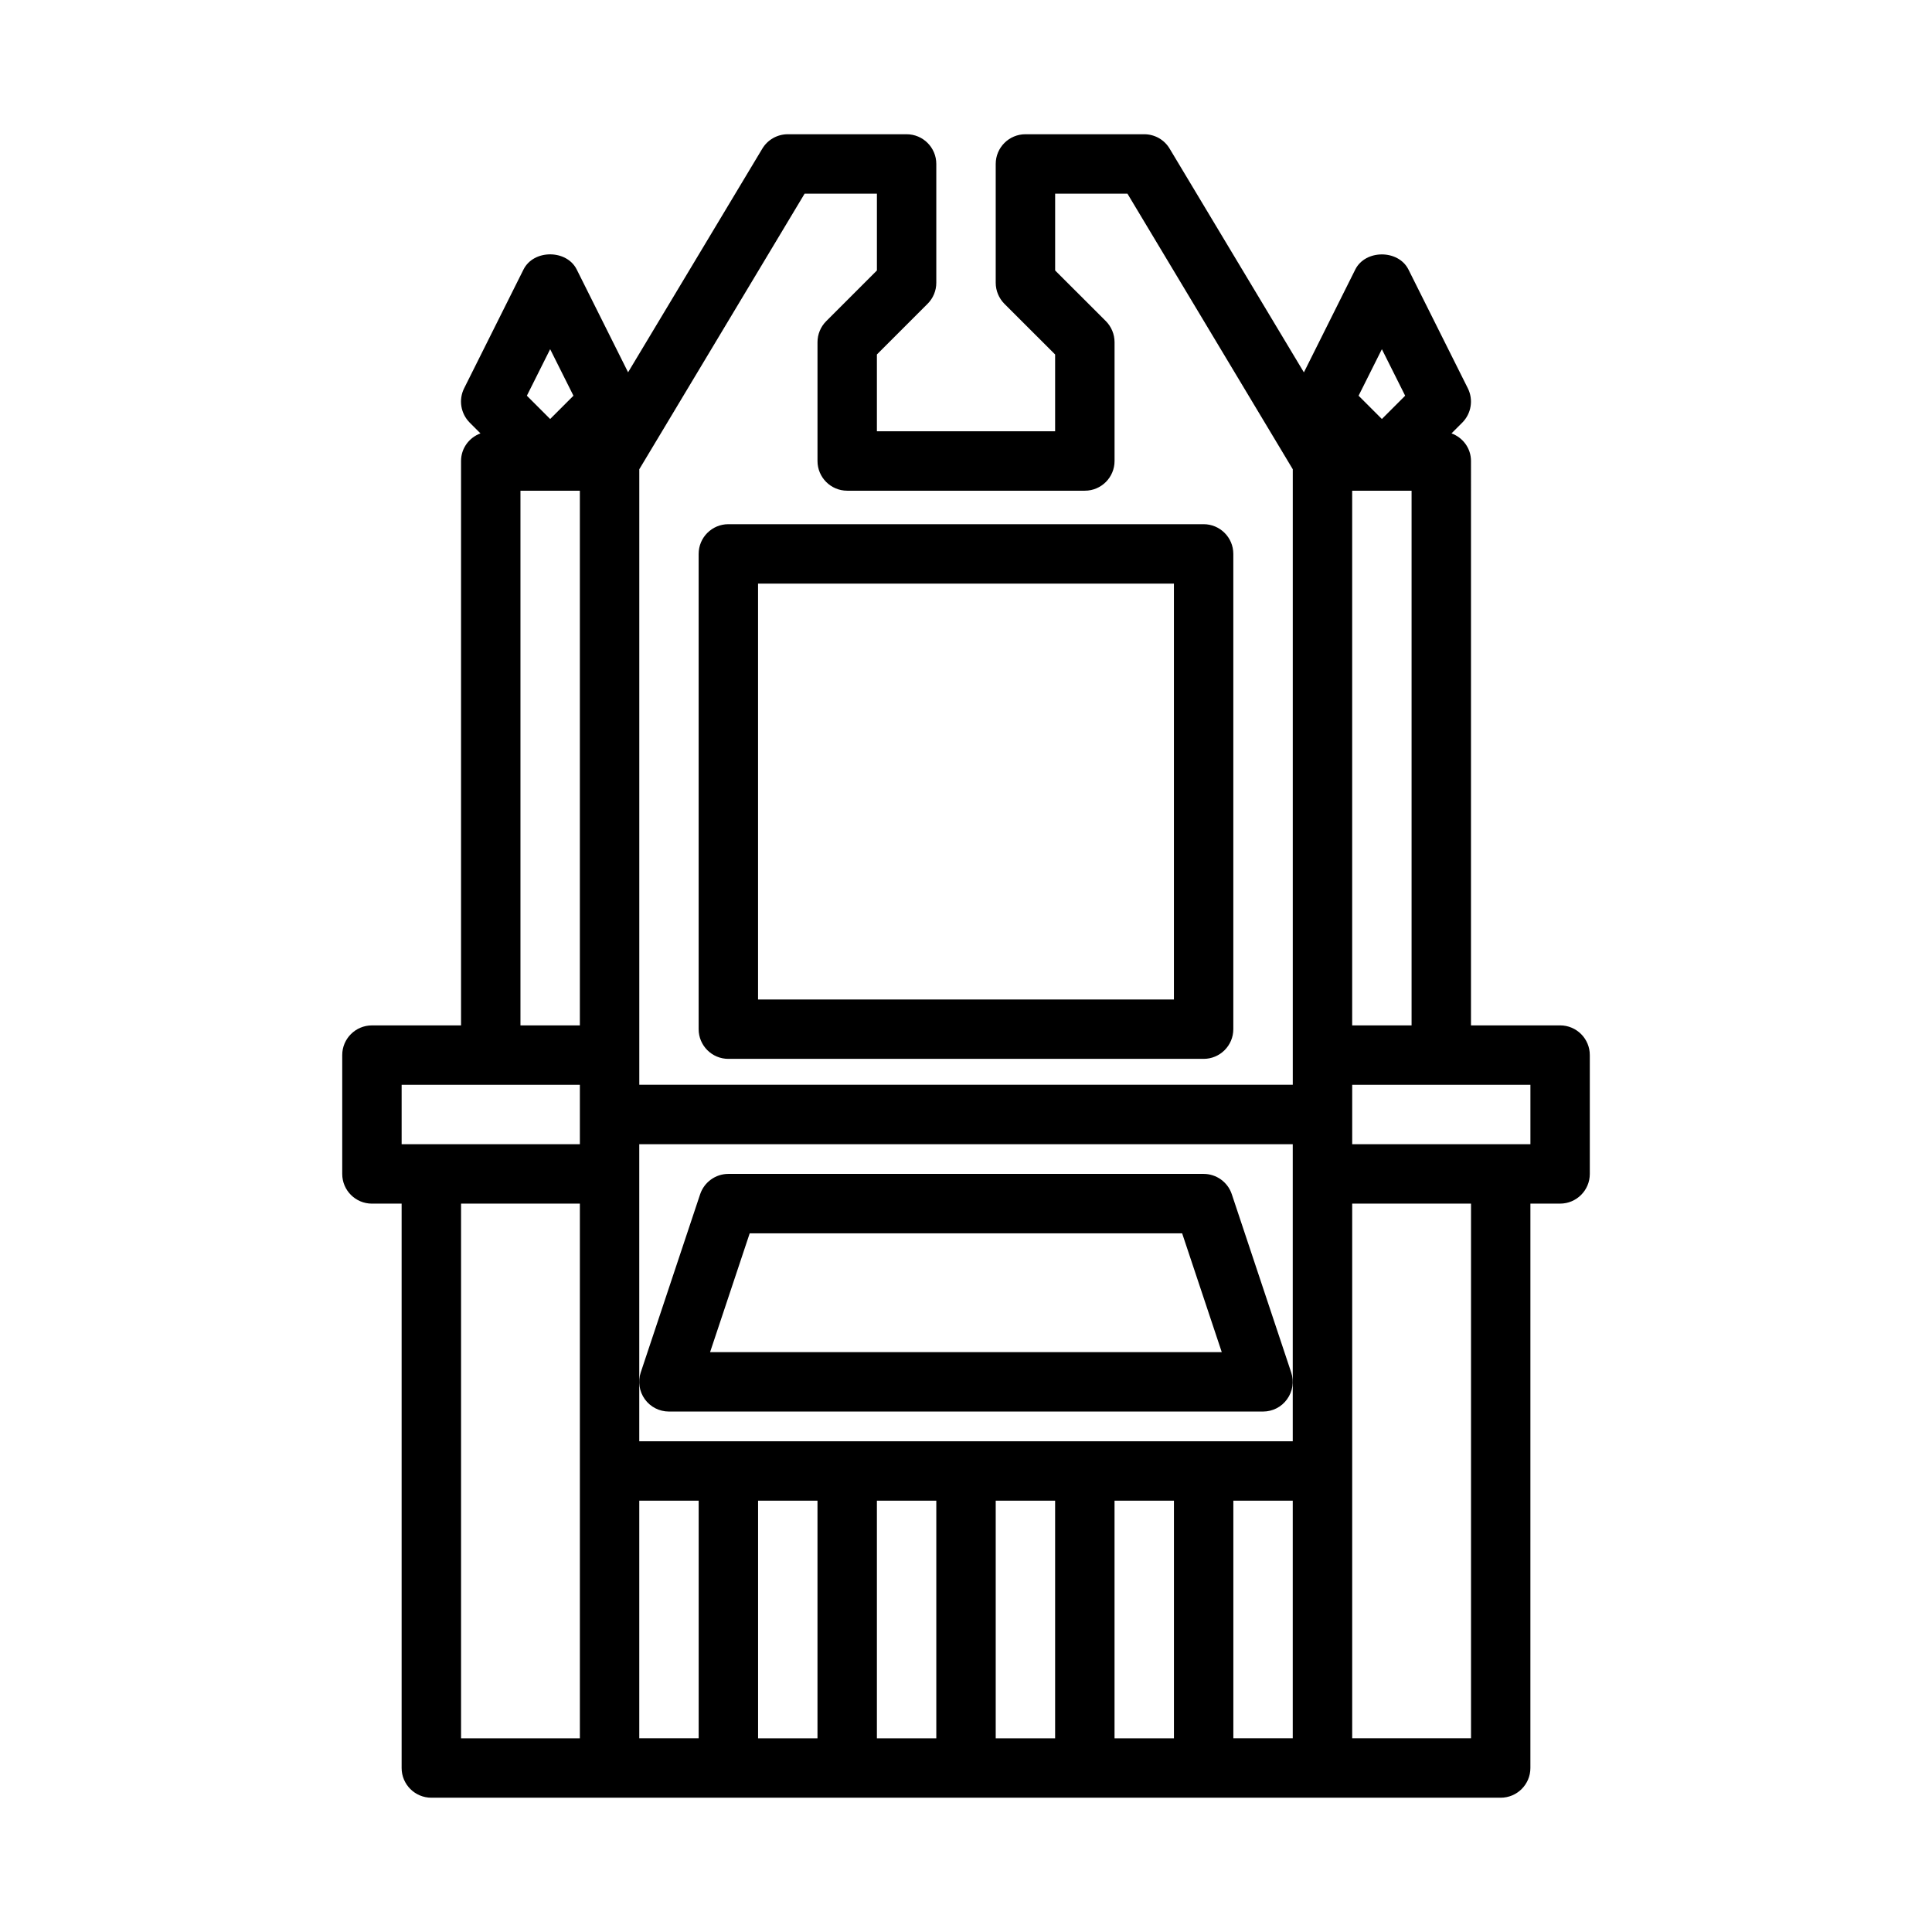
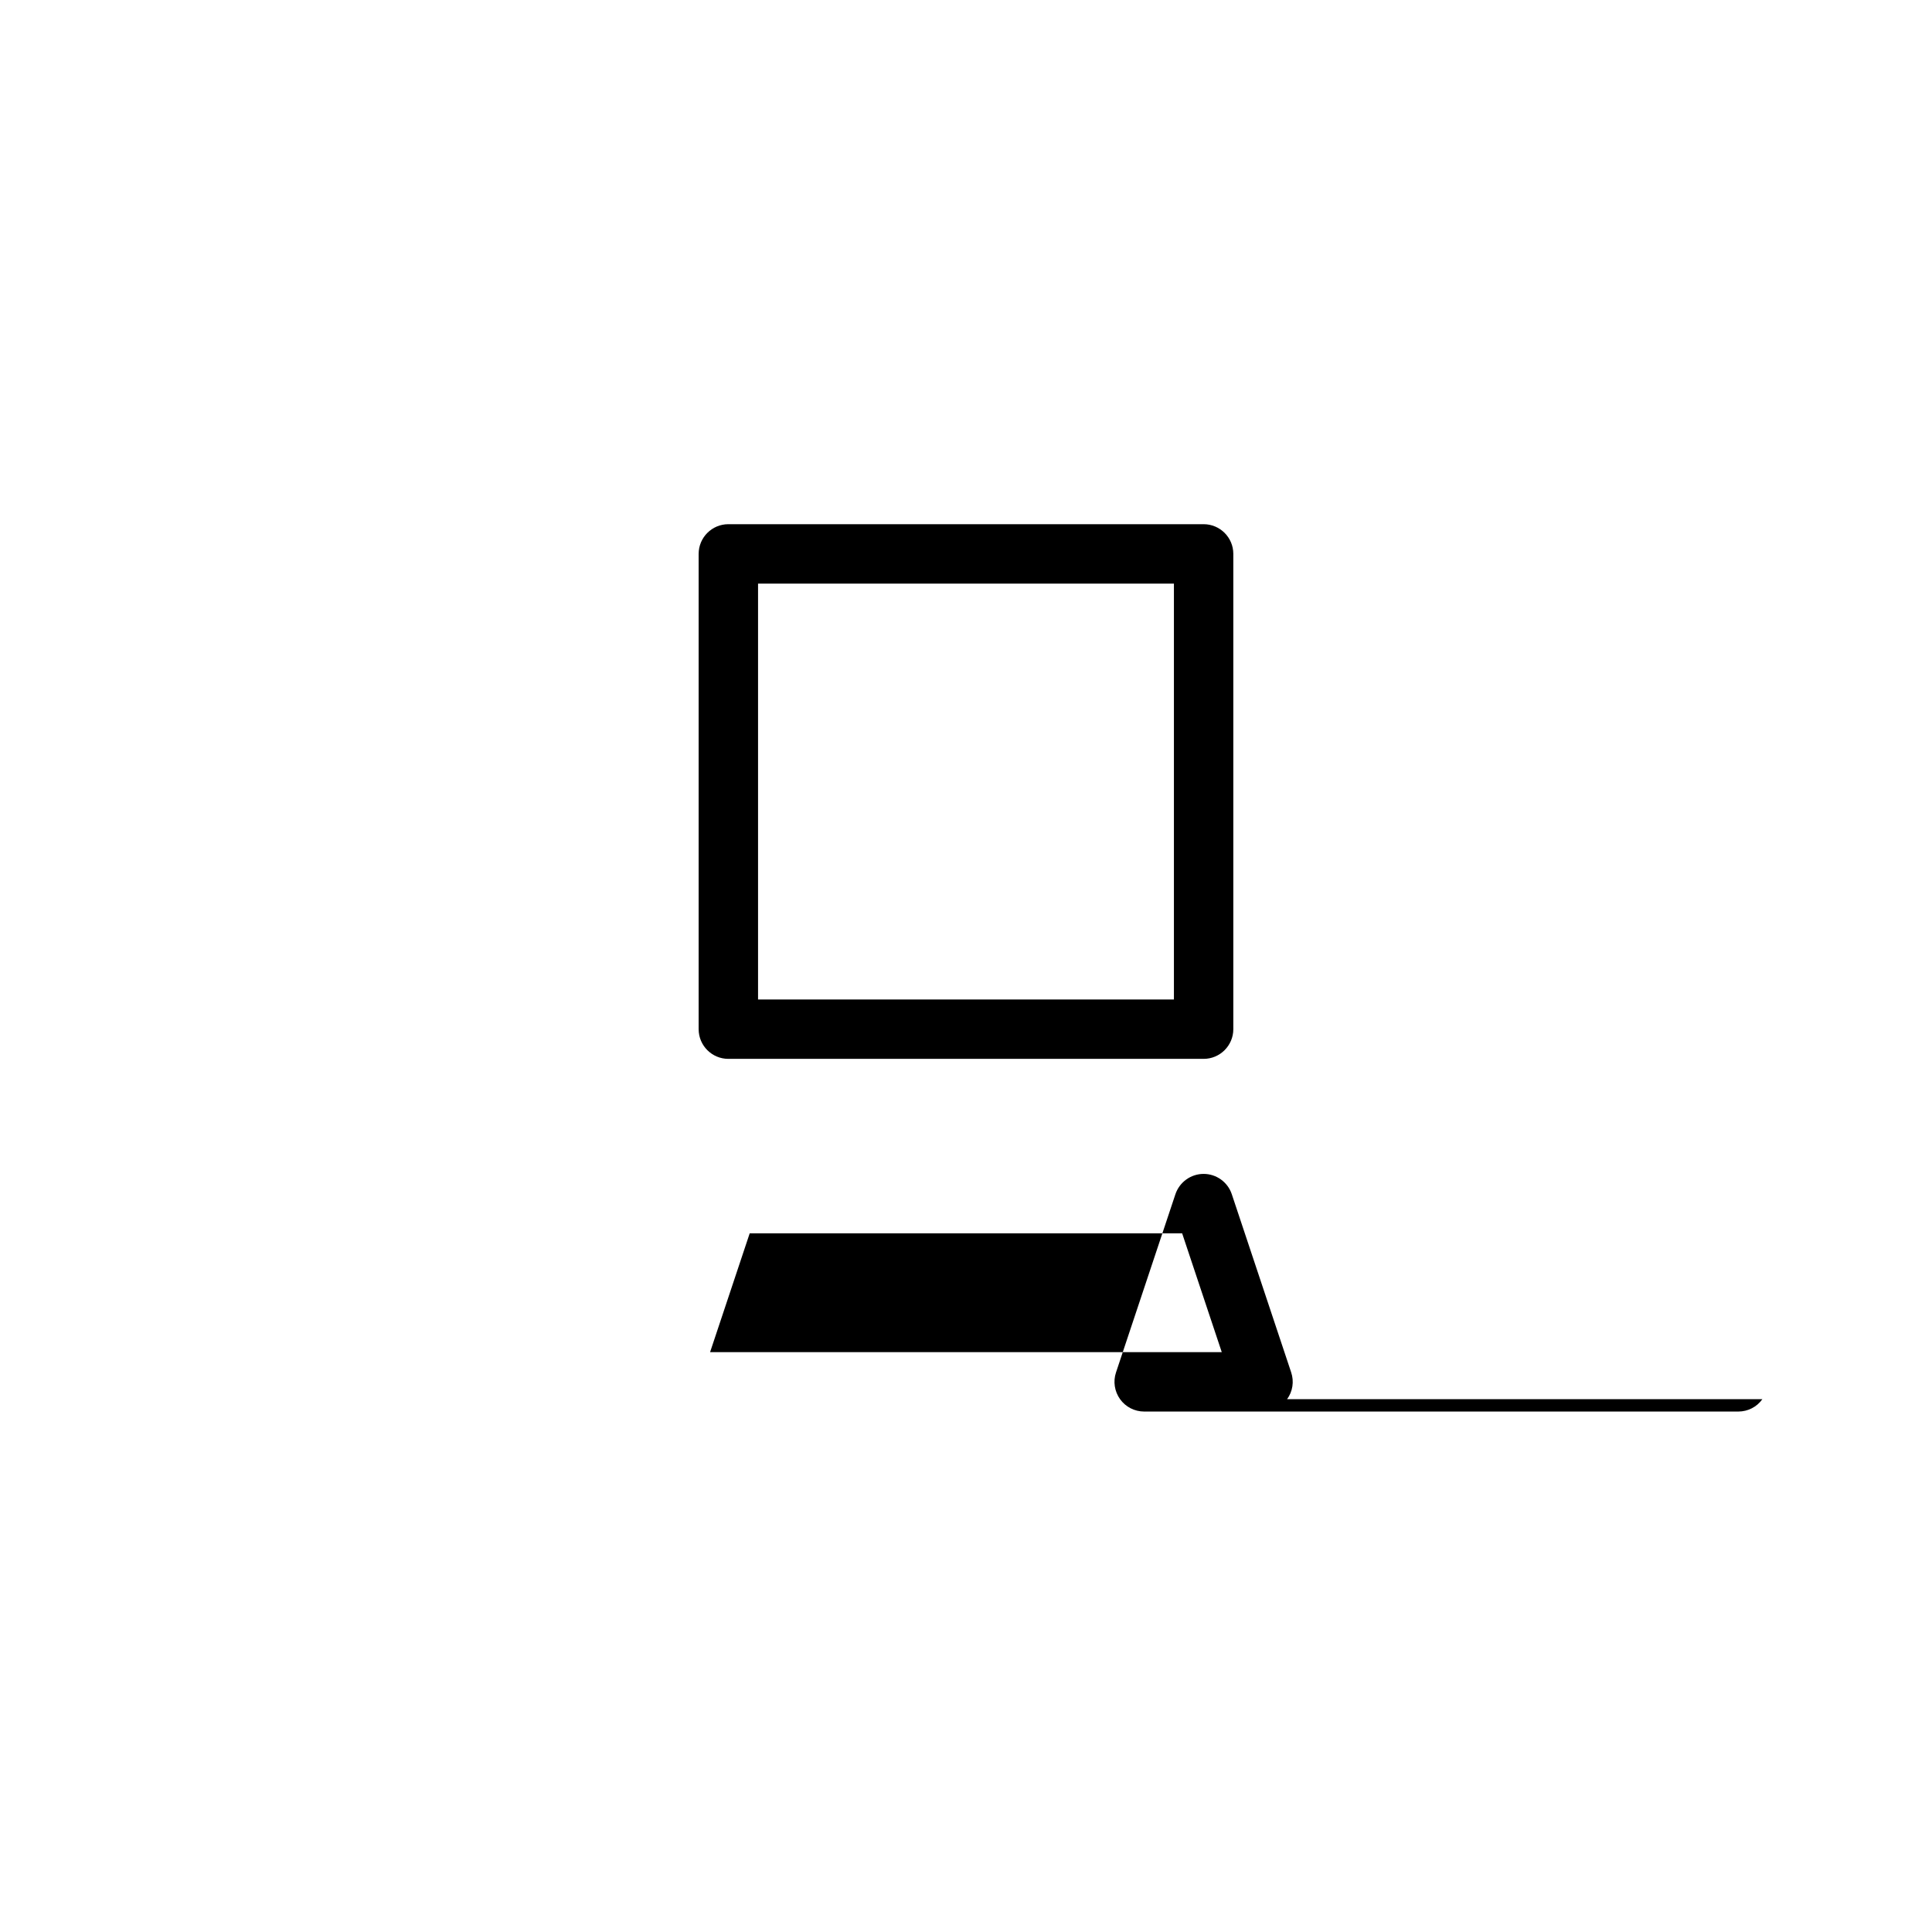
<svg xmlns="http://www.w3.org/2000/svg" fill="#000000" width="800px" height="800px" version="1.1" viewBox="144 144 512 512">
  <g>
    <path d="m337.02 424.61h125.95c4.344 0 7.871-3.527 7.871-7.871v-125.95c0-4.344-3.527-7.871-7.871-7.871h-125.95c-4.344 0-7.871 3.527-7.871 7.871v125.95c-0.004 4.344 3.523 7.871 7.871 7.871zm7.871-125.95h110.21v110.21h-110.21z" />
-     <path d="m485.09 514.8c1.496-2.047 1.891-4.691 1.086-7.102l-15.742-47.23c-1.07-3.199-4.078-5.371-7.461-5.371h-125.95c-3.387 0-6.391 2.172-7.477 5.383l-15.742 47.23c-0.805 2.394-0.395 5.039 1.086 7.102 1.477 2.051 3.852 3.262 6.387 3.262h157.44c2.535 0 4.914-1.211 6.375-3.273zm-152.91-12.469 10.5-31.488h114.6l10.5 31.488z" />
-     <path d="m557.44 415.74h-23.617l0.004-149.57c0-3.387-2.156-6.219-5.164-7.32l2.852-2.852c2.394-2.394 2.992-6.062 1.48-9.086l-15.742-31.488c-2.676-5.336-11.414-5.336-14.09 0l-13.617 27.254-35.566-59.262c-1.41-2.391-3.977-3.84-6.746-3.84h-31.488c-4.344 0-7.871 3.527-7.871 7.871v31.488c0 2.094 0.836 4.094 2.297 5.574l13.445 13.43v20.355h-47.23v-20.355l13.445-13.445c1.465-1.465 2.297-3.465 2.297-5.559v-31.488c0-4.344-3.523-7.871-7.871-7.871h-31.488c-2.769 0-5.336 1.449-6.754 3.824l-35.566 59.262-13.617-27.254c-2.676-5.336-11.414-5.336-14.09 0l-15.742 31.488c-1.516 3.039-0.918 6.691 1.477 9.102l2.852 2.852c-2.992 1.102-5.148 3.934-5.148 7.32v149.57h-23.617c-4.344 0-7.871 3.527-7.871 7.871v31.488c0 4.348 3.523 7.875 7.871 7.875h7.871v149.57c0 4.34 3.527 7.867 7.871 7.867h283.39c4.344 0 7.871-3.527 7.871-7.871l0.004-149.57h7.871c4.344 0 7.871-3.527 7.871-7.871v-31.488c0.004-4.348-3.523-7.875-7.871-7.875zm-70.848 188.93h-15.742v-62.977h15.742zm-173.18-149.57v-7.871h173.18v78.719h-173.18zm47.23 86.594v62.977h-15.742v-62.977zm15.746 0h15.742v62.977h-15.742zm31.488 0h15.742v62.977h-15.742zm31.488 0h15.742v62.977h-15.742zm62.977-267.65h15.742v141.7h-15.742zm7.871-37.504 6.172 12.328-6.172 6.172-6.172-6.172zm-152.98-41.219h19.16v20.355l-13.445 13.445c-1.465 1.469-2.301 3.469-2.301 5.562v31.488c0 4.344 3.527 7.871 7.875 7.871h62.977c4.344 0 7.871-3.527 7.871-7.871v-31.488c0-2.094-0.836-4.094-2.297-5.574l-13.449-13.43v-20.359h19.16l43.816 73.039v163.12h-173.18v-163.12zm-67.434 41.219 6.172 12.328-6.172 6.172-6.172-6.172zm-7.871 37.504h15.742v141.7h-15.742zm-31.488 157.44h47.234v15.742h-47.234zm15.746 31.488h31.488v141.7h-31.488zm47.23 78.719h15.742v62.977h-15.742zm220.42 62.977h-31.488v-141.7h31.488zm15.742-157.44h-47.23v-15.742h47.23z" />
+     <path d="m485.09 514.8c1.496-2.047 1.891-4.691 1.086-7.102l-15.742-47.23c-1.07-3.199-4.078-5.371-7.461-5.371c-3.387 0-6.391 2.172-7.477 5.383l-15.742 47.23c-0.805 2.394-0.395 5.039 1.086 7.102 1.477 2.051 3.852 3.262 6.387 3.262h157.44c2.535 0 4.914-1.211 6.375-3.273zm-152.91-12.469 10.5-31.488h114.6l10.5 31.488z" />
  </g>
</svg>